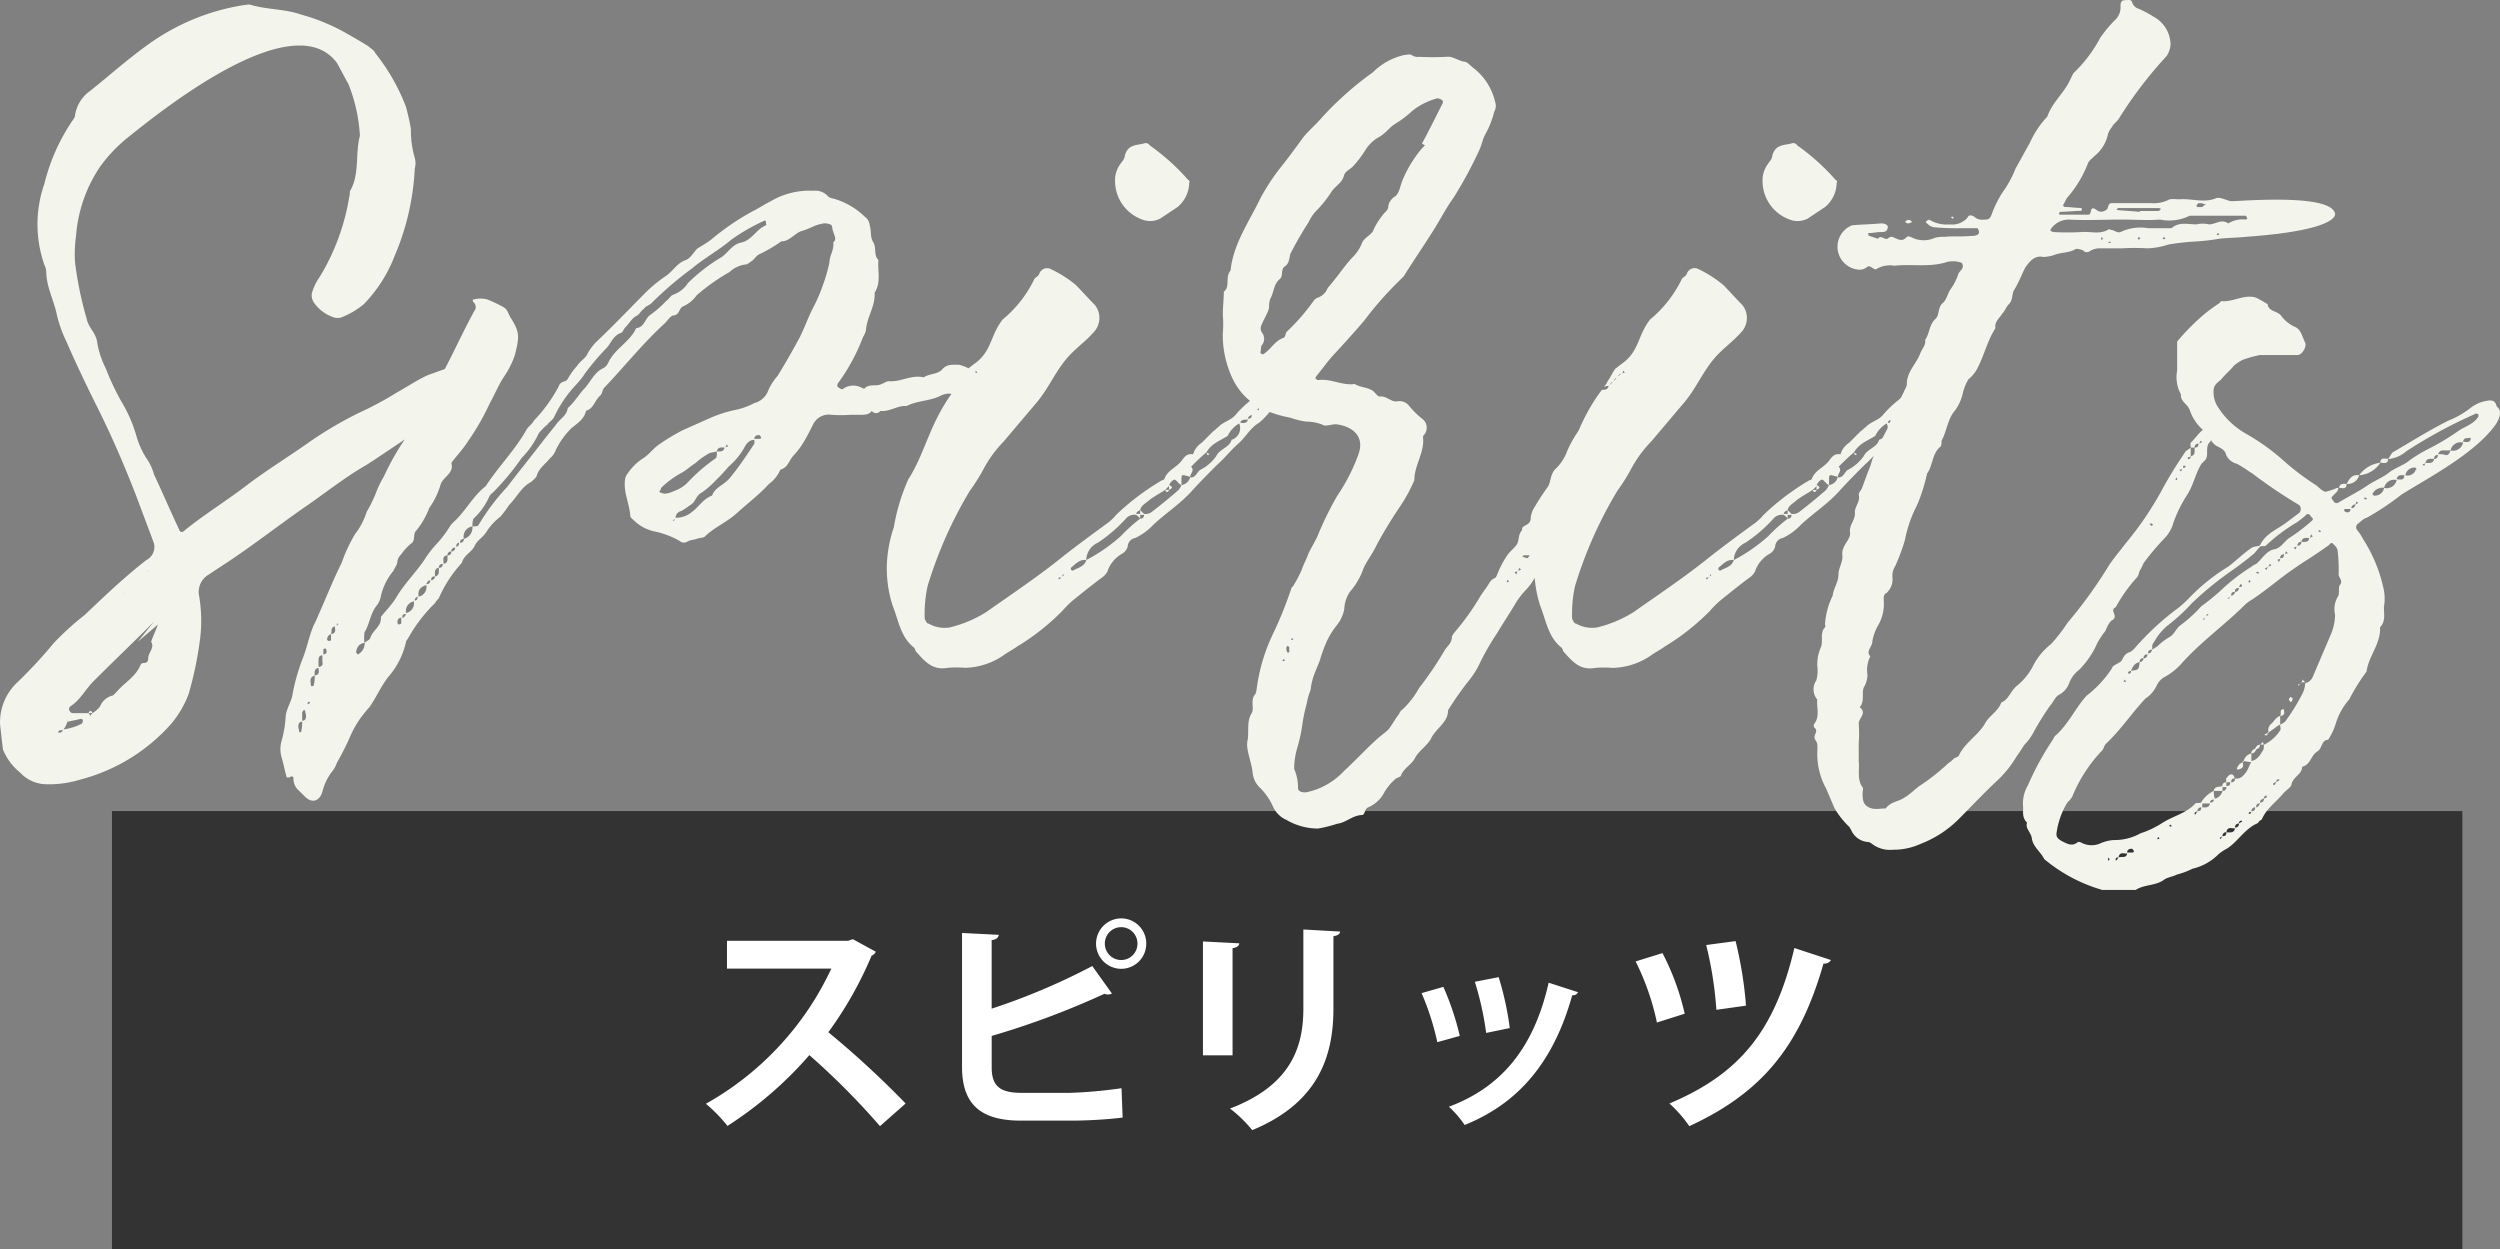
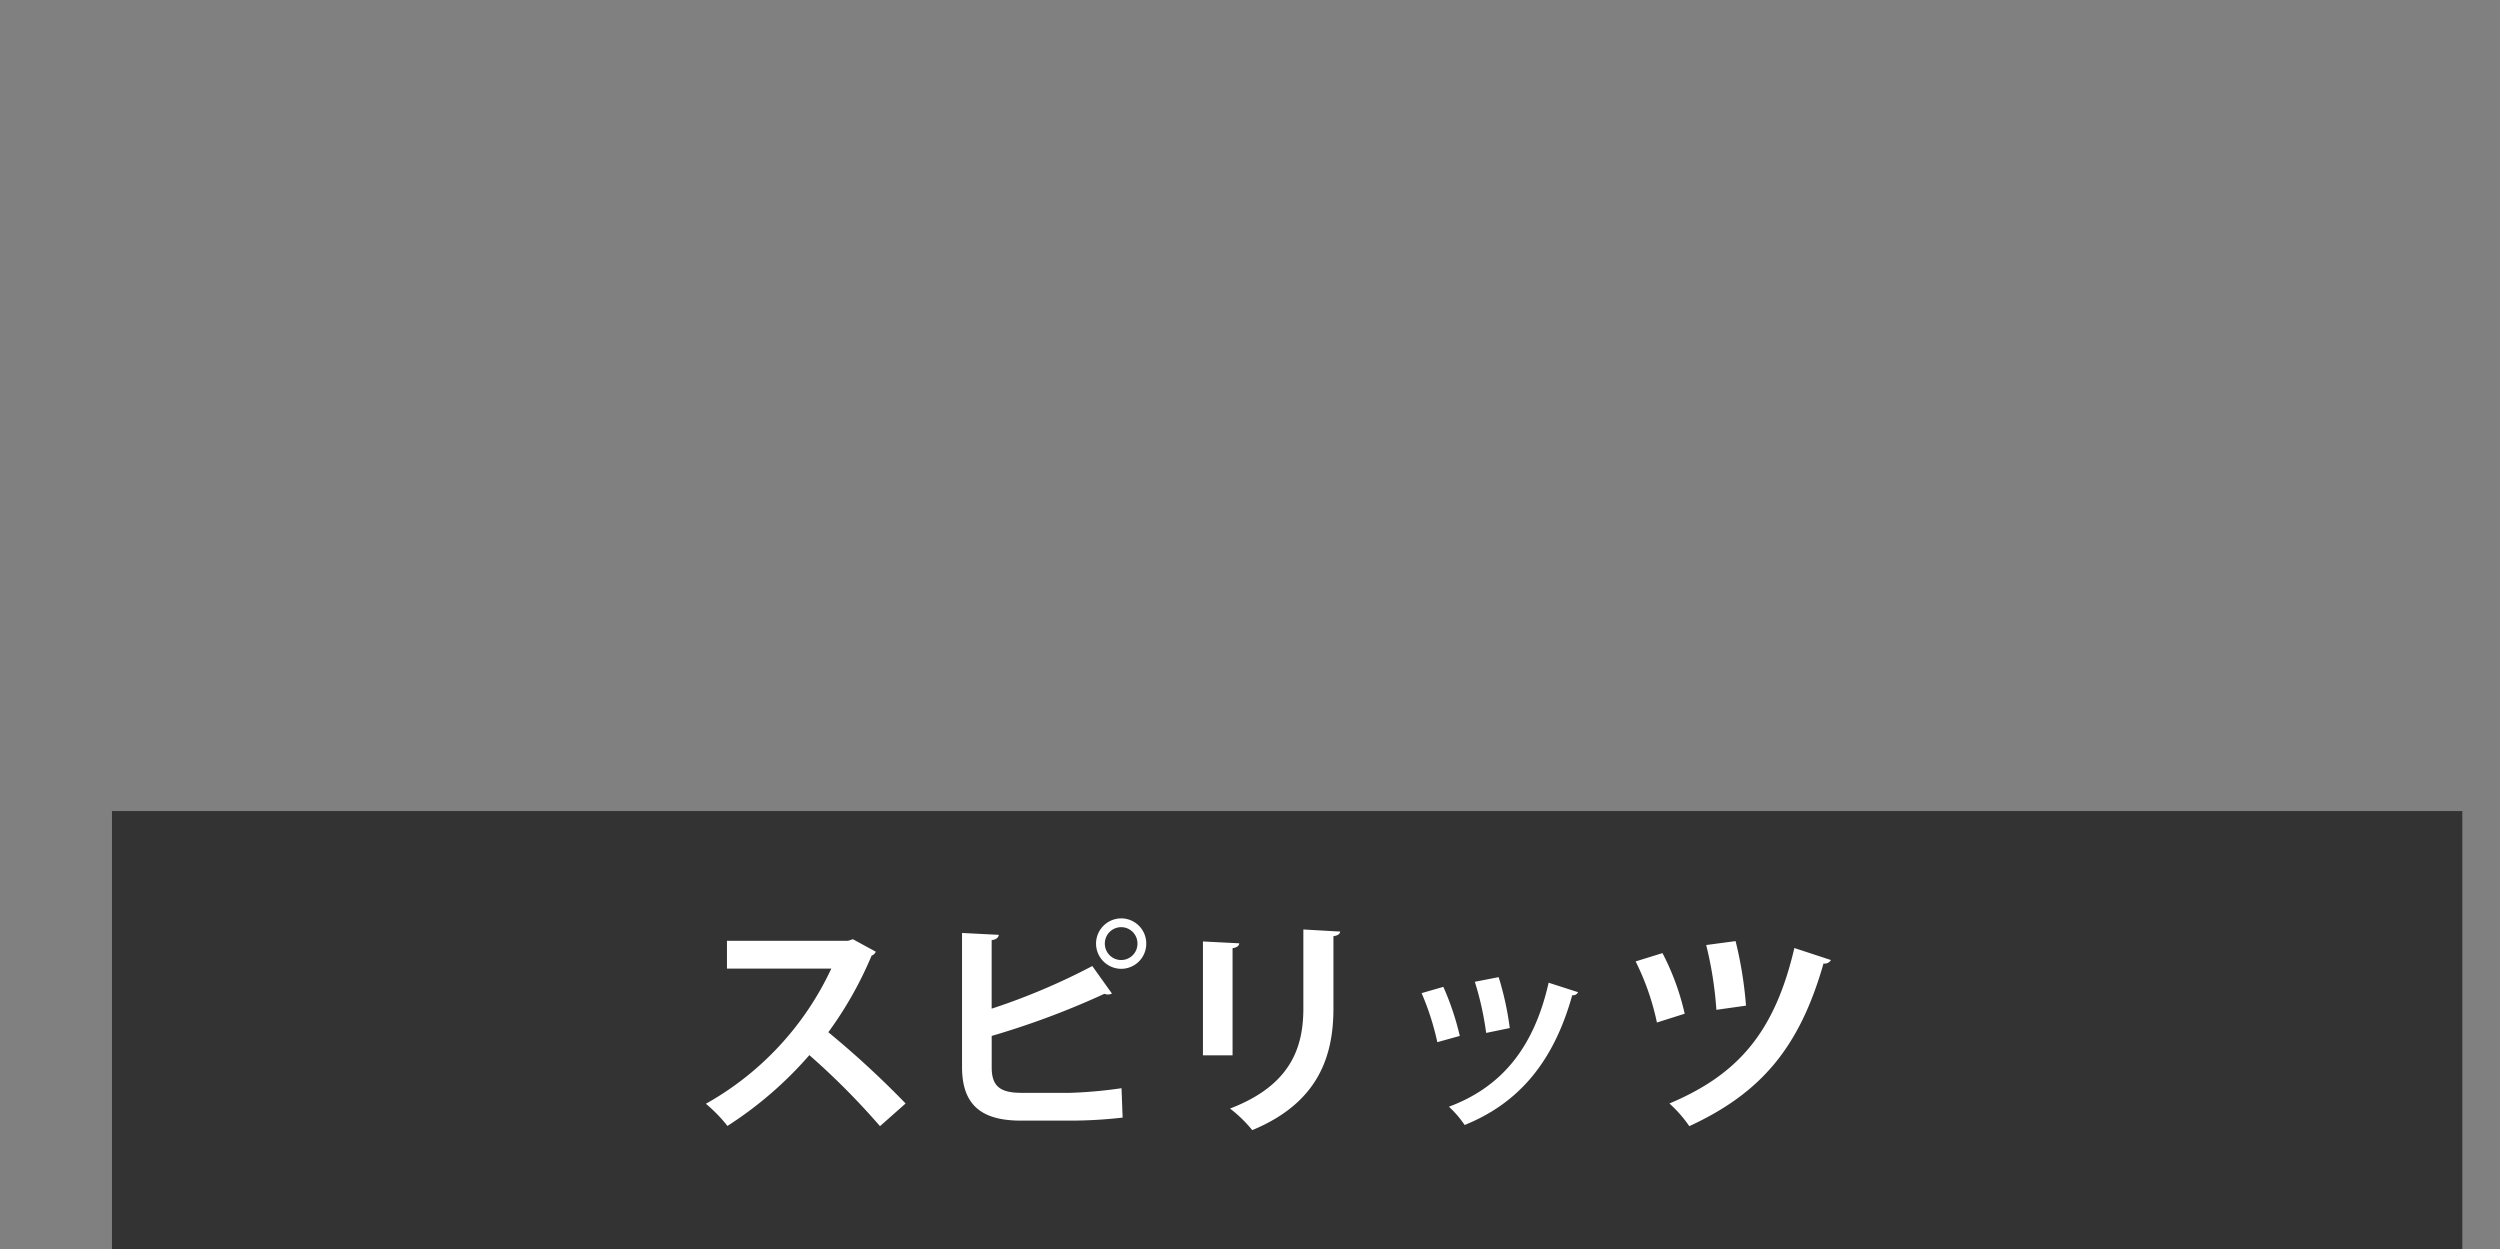
<svg xmlns="http://www.w3.org/2000/svg" width="205.286" height="102.6" viewBox="0 0 205.286 102.6">
  <rect x="0" y="0" width="205.286" height="102.6" fill="#808080" stroke="none" />
  <g id="グループ_425" data-name="グループ 425" transform="translate(-358.806 -1367.4)">
    <rect id="長方形_682" data-name="長方形 682" width="193" height="36" transform="translate(368 1434)" fill="#333" />
    <g id="Outline" transform="translate(359 1341)" style="isolation: isolate">
-       <path id="パス_178" data-name="パス 178" d="M35.708-19.987c.553-.711,1.264-1.5.4-2.054a.955.955,0,0,0-.79-.237c-.711.158-3.792,1.264-4.424,1.5-.869.4-1.659.948-2.528,1.422a26.5,26.5,0,0,1-2.923,1.58,30.958,30.958,0,0,0-4.424,2.607c-1.58,1.106-3.239,2.133-4.819,3.318C14.457-10.507,12.64-9.4,10.981-8.058c-.237.237-.395.158-.474-.079-.711-1.5-1.343-3-2.054-4.5a4.191,4.191,0,0,0-.632-1.343,6.915,6.915,0,0,1-.79-1.738,11.7,11.7,0,0,0-1.264-2.923A20.568,20.568,0,0,1,4.5-21.33a7.532,7.532,0,0,1-.711-2.133c-.079-.79-.711-1.185-.869-1.975a29.462,29.462,0,0,1-.948-4.582,10.372,10.372,0,0,1,.079-2.212A11.726,11.726,0,0,1,4.029-37.92a12.385,12.385,0,0,1,2.449-2.528c2.765-2.212,13.43-10.744,16.985-6,.316.553.632,1.185.948,1.738a13.356,13.356,0,0,1,.948,4.266c-.4,1.5,0,3.081-.79,4.5-.079.079,0,.316-.079.474a18.21,18.21,0,0,1-2.449,6.636,4.191,4.191,0,0,0-.632,1.343,1.062,1.062,0,0,0,.158.711,3.161,3.161,0,0,0,1.5,1.185,1.115,1.115,0,0,0,.711.079,6.612,6.612,0,0,0,1.9-1.106,11.644,11.644,0,0,0,2.528-3.95,20.731,20.731,0,0,0,1.659-7.189,1.616,1.616,0,0,0,0-.869A8.155,8.155,0,0,1,29.546-41c-.079-.553-.237-1.185-.4-1.817a16.454,16.454,0,0,0-2.528-4.424c-.079-.237-.4-.395-.553-.553-.632-.4-1.185-.711-1.738-1.027A16.026,16.026,0,0,0,20.54-50.4c-1.343-.474-2.765-.4-4.108-.79-.158-.079-.4,0-.553,0a18.262,18.262,0,0,0-7.9,3.239c-1.659,1.185-3.16,2.528-4.74,3.792a3,3,0,0,0-1.264,1.975c0,.237-.158.395-.316.632A16.148,16.148,0,0,0-.553-36.5a10.061,10.061,0,0,0,0,6.636,1.465,1.465,0,0,1,.158.553c0,1.264.632,2.37.869,3.555a10.519,10.519,0,0,0,.79,2.212c.79,1.817,1.659,3.634,2.528,5.372C4.977-15.8,6-13.43,6.952-10.981L8.374-7.189a1.207,1.207,0,0,1-.553,1.58C6-4.187,4.424-2.686,2.765-1.106A23.592,23.592,0,0,0,.237,1.185a38.365,38.365,0,0,1-3,3.239A4.48,4.48,0,0,0-4.187,7.9c.079.711.158,1.422.237,2.054a4.814,4.814,0,0,0,1.422,1.9A2.984,2.984,0,0,0-.395,12.8,8.838,8.838,0,0,0,2.449,12.4,14.964,14.964,0,0,0,9.875,7.821,8.308,8.308,0,0,0,11.3,5.372,29.462,29.462,0,0,0,12.245.79a12.169,12.169,0,0,0-.079-3.4,1.649,1.649,0,0,1,.79-1.817l.711-.474c2.607-1.659,4.977-3.555,7.505-5.293,1.58-1.106,3.081-2.291,4.74-3.239C27.65-14.536,32.785-18.091,35.708-19.987ZM7.979-4.74a.077.077,0,0,1-.079.079ZM6-2.844h.079c-.079,0-.079.079-.158.079A.077.077,0,0,0,6-2.844ZM1.264,7.505a.077.077,0,0,1,.079.079l-.158-.158ZM.79,8.532c0,.079-.158,0-.237,0,.079-.079.079-.158.158-.158A.29.29,0,0,0,.948,8.3C.948,8.453.869,8.532.79,8.532Zm1.738-.711a4.766,4.766,0,0,1-1.5.474,2.365,2.365,0,0,0,.316-.632c.395-.079.79-.158,1.106-.237a.276.276,0,0,1,.158.079A.475.475,0,0,1,2.528,7.821Zm.553-.869H3.4c-.079.079-.158.158-.158.237C3.16,7.11,3.16,7.031,3.081,6.952ZM8.769-.316c-.158.474-.4.948-.553,1.422.316.474-.237.869-.237,1.343,0,.316-.158.395-.395.395-.079,0-.237.079-.237.158-.395.948-1.264,1.422-1.9,2.133-.158.158-.316.4-.474.4a1.49,1.49,0,0,0-.948.869,2.13,2.13,0,0,1-.632.553c-.079-.237-.237-.237-.316,0H1.738A.356.356,0,0,1,1.5,6.715c-.079-.079,0-.237.079-.316.79-.474,1.264-1.422,1.9-2.054,1.659-1.659,3.318-3.239,4.977-4.9L7.11,1.106ZM76-20.935a4,4,0,0,0-1.422-.711c-.553,0-1.027-.079-1.422.4-.395.4-1.027.316-1.5.632-1.027-.237-1.9.4-2.844.316-.237,0-.395.158-.632.237-.474.237-1.027-.079-1.422.4a.276.276,0,0,0-.158-.079,1.44,1.44,0,0,0-1.58.079c-.079.079-.316-.079-.4-.158-.079,0-.079-.237,0-.316a15.937,15.937,0,0,0,2.054-3.792,1.673,1.673,0,0,0,.237-.553c.079-1.106.79-1.975.711-3.081.553-.869.237-1.738.316-2.686-.4-.4-.158-.948-.4-1.422-.316-.474-.158-.948-.316-1.422a.943.943,0,0,0-.4-.711,6.125,6.125,0,0,0-2.607-1.5.834.834,0,0,1-.4-.158,1.356,1.356,0,0,0-1.185-.474,6.267,6.267,0,0,0-3.555.869c-.474.237-.948.553-1.422.79a20.767,20.767,0,0,0-3.476,2.37c-.316.237-.711.474-1.106.711-.316.316-.553.79-.948.948-.711.237-1.027.869-1.58,1.264a12.311,12.311,0,0,0-1.58,1.264c-1.422,1.422-2.765,2.844-4.187,4.187a4.252,4.252,0,0,0-.711.948c-.158.4-.632.632-.869,1.027a5.608,5.608,0,0,0-.79,1.106c-.079.079-.158.158-.237.158-.237.079-.4.158-.474.395a12.458,12.458,0,0,1-2.054,2.844c-.158.316-.474.474-.632.79-.948,1.659-2.291,3-3.318,4.582-1.027.79-1.659,2.054-2.607,2.923a2.1,2.1,0,0,0-.395.474,8.624,8.624,0,0,1-1.027,1.343,8.624,8.624,0,0,0-1.027,1.343c-.711,1.027-1.58,1.9-2.212,2.923a4.8,4.8,0,0,1-.553.79c-.237.316-.553.632-.79.948.079.79-.711,1.106-.869,1.738-.079.158-.316.237-.474.395a3.186,3.186,0,0,1,0-.869c.395-.632.474-1.5.948-2.133a1.754,1.754,0,0,0,.4-.869A5.042,5.042,0,0,1,28.124-4.74c.079-.237.316-.474.316-.79a1,1,0,0,1,.316-.553,4.141,4.141,0,0,1,.79-.869c.4-.237.158-.79.4-1.027a6.612,6.612,0,0,0,1.106-1.9,6.5,6.5,0,0,0,.948-1.975c.237-.632,1.106-.869.869-1.738.4-.553.948-1.106,1.343-1.738a20.568,20.568,0,0,0,1.817-3.16c.4-.711.711-1.5,1.185-2.212a7.158,7.158,0,0,0,.869-1.738c.4-1.58.4-1.9-.4-3.16-.158-.316-.237-.632-.553-.79a10.284,10.284,0,0,0-1.343-.632,2.255,2.255,0,0,0-1.027,0c-.158,0-.158.079-.079.237a.507.507,0,0,1,.079.711c-.869,1.58-1.58,3.16-2.449,4.819-.158.4-.474.869-.632,1.343s-.711.79-.79,1.264c-.158.474-.79.711-.711,1.264,0,.553-.711.79-.711,1.264a20.866,20.866,0,0,0-2.133,3.634,8.757,8.757,0,0,0-.711,1.5,11.934,11.934,0,0,1-.711,1.422,5.721,5.721,0,0,1-.948,1.817,12.945,12.945,0,0,0-1.106,2.37c-.711,1.422-1.264,2.844-1.9,4.266a9.268,9.268,0,0,1-.4.869c-.4.948-.553,1.9-.948,2.844a16.782,16.782,0,0,0-.79,2.844c-.079.553-.474,1.106-.553,1.738a9.3,9.3,0,0,1-.316,1.975,2.432,2.432,0,0,0,0,1.5c.158.553.237,1.027.4,1.58h.237c.158-.158.316-.079.316.079a1.274,1.274,0,0,0,.474,1.027l.474.474c.553.553,1.185.4,1.422-.395a4.585,4.585,0,0,1,.79-1.659,2.071,2.071,0,0,0,.395-.711,22.1,22.1,0,0,0,1.185-2.37,8.416,8.416,0,0,1,1.5-2.212c.553-.79.948-1.738,1.58-2.528a6.459,6.459,0,0,0,1.422-2.844c0-.079.158-.237.237-.4a12.29,12.29,0,0,1,2.133-2.765,1.723,1.723,0,0,1,.316-.395,10.341,10.341,0,0,1,1.9-2.923c.158-.632.79-.869,1.027-1.343.237-.553.711-.711,1.027-1.264a5.2,5.2,0,0,1,1.106-1.185,7.411,7.411,0,0,0,.711-.948c.632-.632,1.027-1.5,1.817-1.9.158-.158.4-.316.474-.553.158-.553.711-.948,1.106-1.422a1.417,1.417,0,0,0,.4-.553,6.373,6.373,0,0,1,1.343-1.9c.474-.395,1.027-.711,1.185-1.422.632-.158.711-.869,1.185-1.264.158-.158.158-.474.316-.632,1.659-1.738,3.16-3.634,4.977-5.293.237-.237.474-.632.711-.632.553-.079.395-.632.869-.79a2.638,2.638,0,0,0,1.027-.869,16.4,16.4,0,0,1,2.686-1.9,2.38,2.38,0,0,1,1.343-.632c.158,0,.395-.237.553-.316.237-.237.4-.474.632-.553a12.574,12.574,0,0,0,1.738-1.027c.711,0,1.106-.711,1.738-.869.553-.158,1.027-.474,1.5-.553a1.087,1.087,0,0,1,.869.079c.079.079.079.4.158.553.079.316.316.632,0,.869.079.632-.316,1.106-.316,1.659a13.285,13.285,0,0,1-.553,1.9,12.6,12.6,0,0,1-.79,1.817c-.4.79-.711,1.659-1.106,2.449-.553,1.027-1.185,2.133-1.817,3.16a4.244,4.244,0,0,0-.79,1.264,1.64,1.64,0,0,1-1.106.948,5.777,5.777,0,0,1-1.5.553,10.339,10.339,0,0,0-2.212.711l-2.133.948a16.333,16.333,0,0,0-1.975,1.185c-.474.316-.79.79-1.264,1.106A4.443,4.443,0,0,0,47.4-12.8a1.727,1.727,0,0,0-.237.395c-.237,1.106.316,2.054.4,3.16,0,.158.158.237.316.395a3.423,3.423,0,0,0,1.58.869,6.954,6.954,0,0,1,2.133.79c.316.237.474.158.79,0,.158-.079.4-.079.632-.158.158-.079.474-.079.632-.158.79-.79,1.817-1.185,2.686-1.975s1.817-1.5,2.607-2.37a2.874,2.874,0,0,0,.948-1.185c.632-.158.711-.79,1.106-1.185a6.538,6.538,0,0,0,.869-1.185c.237-.4.474-.869.711-1.343a1.429,1.429,0,0,1,1.5-.79,10.548,10.548,0,0,0,1.58,0h.79c.4,0,.711,0,.948-.316a.444.444,0,0,0,.711,0c.79.079,1.422-.474,2.133-.4.948-.474,1.975-.4,2.844-.869a1.859,1.859,0,0,1,.632-.158c.869.158,1.5-.474,2.212-.711C76.156-20.066,76.235-20.7,76-20.935ZM20.461,8.532h-.079c0-.158-.079-.316-.079-.474,0-.237.079-.395.316-.395a2.964,2.964,0,0,1-.079.79A.077.077,0,0,1,20.461,8.532Zm.158-.948V6.873c.079-.079.079-.158.158-.158h.079c0,.158.079.316.079.474C20.935,7.426,20.856,7.584,20.619,7.584Zm.553-1.343c-.079-.079-.079-.079-.158-.079L21.172,6l.079.079C21.251,6.162,21.172,6.162,21.172,6.241Zm.237-1.5c0,.079-.079-.079-.079-.079,0-.316-.158-.632.316-.79a2.435,2.435,0,0,1-.079.79C21.567,4.74,21.488,4.74,21.409,4.74Zm.237-.869c0-.237-.079-.553.316-.632C21.962,3.476,22.12,3.792,21.646,3.871Zm.316-.711V2.607c0-.237.079-.395.316-.395v.553C22.357,3,22.2,3.16,21.962,3.16Zm.395-1.027v-.4c0-.079.158-.079.158-.079a.077.077,0,0,1,.079.079C22.673,1.975,22.594,2.133,22.357,2.133Zm.4-1.106L22.673.948a.433.433,0,0,1,.316-.474V.948C22.989,1.027,22.831,1.027,22.752,1.027Zm.237-.553c.079-.237-.079-.553.316-.632C23.305.079,23.463.395,22.989.474Zm.553-.79a.276.276,0,0,1-.158.079c.079-.079.158-.158.158-.237C23.542-.395,23.621-.316,23.542-.316ZM25.2,2.133a.077.077,0,0,1-.079-.079l-.079-.079c.079-.474.237-.711.711-.79A1.032,1.032,0,0,1,25.2,2.133ZM28.519-.316a.276.276,0,0,1-.079-.158c0-.237.079-.4.316-.4v.474A.8.8,0,0,1,28.519-.316Zm.316-.553c0-.237.079-.316.316-.316C29.072-1.027,28.993-.869,28.835-.869Zm.316-.4a.8.8,0,0,1,.632-.948A.8.8,0,0,1,29.151-1.264Zm.711-1.027c0-.158.079-.237.237-.316C30.1-2.37,30.02-2.291,29.862-2.291Zm.316-.316c-.079-.553.158-.79.632-.948A.8.8,0,0,1,30.178-2.607Zm.632-1.027c.079-.158.158-.316.316-.316C31.126-3.713,31.047-3.634,30.81-3.634Zm.4-.316c0-.237.079-.316.316-.316A.34.34,0,0,1,31.2-3.95Zm.316-.316c0-.316-.079-.632.316-.711C31.837-4.661,31.916-4.345,31.521-4.266Zm.316-.711a.289.289,0,0,1,.316-.316C32.153-5.056,32.074-4.977,31.837-4.977Zm.395-.316c0-.316-.158-.632.316-.711C32.548-5.688,32.627-5.372,32.232-5.293ZM32.548-6a.289.289,0,0,1,.316-.316C32.864-6.083,32.785-6,32.548-6Zm.316-.316a.289.289,0,0,1,.316-.316A.289.289,0,0,1,32.864-6.32Zm.4-.4c0-.158.079-.316.237-.316C33.5-6.794,33.417-6.715,33.259-6.715Zm.316-.316a.289.289,0,0,1,.316-.316A.289.289,0,0,1,33.575-7.031Zm.316-.316A.838.838,0,0,1,34.6-8.374.961.961,0,0,1,33.891-7.347ZM58.7-33.1c-.79.316-1.185,1.264-2.054,1.422-.711.158-1.027.79-1.58,1.185A14.358,14.358,0,0,0,52.3-28.361a2.366,2.366,0,0,1-1.185.948c-.237.079-.4.395-.632.553a8.456,8.456,0,0,1-1.264,1.106c-.474.316-.474,1.027-1.185,1.106-.474,1.106-1.738,1.659-2.291,2.844a.922.922,0,0,1-.474.474c-.632.316-.948,1.027-1.422,1.58-.474.474-.869,1.185-1.422,1.659-.079.632-.632.869-.948,1.343l-.948,1.185c-1.027,1.343-2.054,2.607-3.081,3.95a18.34,18.34,0,0,0-2.37,3.16c-.079.079-.316.079-.474.079a1.54,1.54,0,0,1,.079-.632,5.462,5.462,0,0,0,1.264-1.738.789.789,0,0,1,.316-.395,20.571,20.571,0,0,0,2.37-2.844,7.358,7.358,0,0,0,1.422-2.054,6.033,6.033,0,0,1,.711-.711c.158-.237.474-.4.553-.632A10.1,10.1,0,0,1,42.423-19.2c.474-.632,1.027-1.106,1.422-1.738a20.014,20.014,0,0,1,1.738-2.054c.395-.4.553-1.027,1.185-1.264.158,0,.237-.316.4-.474.316-.316.553-.79.948-.948.237-.158.316-.4.553-.553.158-.237.474-.316.632-.474a28.615,28.615,0,0,1,3.318-2.844c1.027-.869,2.212-1.5,3.239-2.37a15.719,15.719,0,0,1,2.765-1.58l.079.079v.158C58.7-33.18,58.776-33.1,58.7-33.1Zm-3.081,18.17a.29.29,0,0,0-.237.079c0-.079.079-.158.079-.237C55.537-15.089,55.537-15.01,55.616-14.931Zm-5.688,3.713a.6.6,0,0,0,.158-.316,7.512,7.512,0,0,1,1.58-1.185c.474-.237.869-.632,1.264-.869a5.608,5.608,0,0,1,1.106-.79c.158-.079.4-.079.632-.158.079-.395.4-.316.632-.316-.079.395-.4.316-.632.316,0,.237,0,.474-.079.553a14.752,14.752,0,0,0-2.37,2.054,2.787,2.787,0,0,1-1.027.632,2.318,2.318,0,0,1-.79.237A1.123,1.123,0,0,1,49.928-11.218Zm1.106,2.37c.079,0,.079-.079.158-.158,0,.079,0,.158-.079.158C51.113-8.769,51.034-8.848,51.034-8.848Zm6.715-6.32c-.632.948-1.264,1.9-1.975,2.765-.474.632-1.264.79-1.5,1.5-.711.237-1.106.948-1.659,1.343a1.993,1.993,0,0,1-1.343.474.592.592,0,0,1,.474-.553,5.545,5.545,0,0,0,.711-.474c.474-.237.474-.79.948-1.027a7.376,7.376,0,0,0,1.185-1.027,14.123,14.123,0,0,0,1.027-1.106,5.807,5.807,0,0,0,1.264-1.5c.158-.316.4-.711.869-.711Zm.474-.395h-.474c0-.237.158-.316.4-.316.079.079.158.158.158.237Zm41.949-2.765c-.237-.237.079-.316-.158-.553-.553-.474-.948-.474-1.422.079a8.982,8.982,0,0,0-1.264,1.185c-.4.553-1.106.632-1.5,1.106-.158.079-.237.237-.395.316l-.948.948a1.7,1.7,0,0,0-.711.948c-.553-.079-.711.237-1.027.632-.4.474-1.106.711-1.343,1.422-.079.079-.237.079-.316.158a20.084,20.084,0,0,0-3.634,2.765,4.141,4.141,0,0,1-.869.79c-1.185.869-2.37,1.738-3.476,2.607-2.054,1.659-4.187,3.081-6.32,4.582a10.1,10.1,0,0,1-3,1.264,2.658,2.658,0,0,1-1.738-.316c-.158,0-.237-.237-.316-.395a10.612,10.612,0,0,1,.237-2.686A34.723,34.723,0,0,1,75.445-11.3a15.327,15.327,0,0,0,1.185-1.9,9.931,9.931,0,0,1,1.58-2.133l2.607-3.081c1.106-1.264,1.58-2.607,2.686-3.871.632-.711,1.422-1.264,2.054-1.975a1.708,1.708,0,0,0,.158-2.291c-.553-.553-1.027-1.106-1.58-1.659A9.758,9.758,0,0,0,82-29.546a.684.684,0,0,0-.869.474c-.079.158-.395.316-.395.4a9.9,9.9,0,0,1-2.607,3.318c-1.027,1.343-.869,2.528-2.212,3.555-.237.158-.395.316-.632.474-.237.316-.4.711-.632,1.027a1.653,1.653,0,0,1-.316.474.859.859,0,0,1,.4-.079c-.079.316-.316.316-.553.316-2.054,2.686-2.37,5.135-3.792,7.347A16.35,16.35,0,0,0,69.2-8.3a10.737,10.737,0,0,0-.553,2.765,9.816,9.816,0,0,0,.474,3.713c.474,1.185.632,2.528,1.738,3.4.079.079.079.158.158.316.711.79,1.343,1.58,2.607,1.343a8.547,8.547,0,0,1,1.422,0,5.784,5.784,0,0,0,3.16-1.027c.316-.237.79-.474,1.106-.711a18.923,18.923,0,0,0,3.713-2.923,9.013,9.013,0,0,1,.869-.869c.79-.632,1.659-1.343,2.528-1.975a1.723,1.723,0,0,0,.316-.395,2.633,2.633,0,0,1,1.264-1.5,1.008,1.008,0,0,0,.4-.553.76.76,0,0,1,.632-.711,4.916,4.916,0,0,0,1.5-1.106c1.027-.948,2.133-1.659,3.081-2.686.711-.79,1.422-1.5,2.133-2.212.632-.553,1.106-1.185,1.738-1.738s.948-1.264,1.738-1.738a6.822,6.822,0,0,0,1.027-1.106A.475.475,0,0,0,100.172-18.328ZM75.919-21.172c.237.237.079.158-.079.237A.29.29,0,0,0,75.919-21.172Zm-.158.237-.237.237Q75.524-20.817,75.761-20.935Zm-.4.4-.237.237Q75.248-20.54,75.366-20.54Zm-.316.316-.237.237Q74.931-20.224,75.05-20.224Zm7.742,16.2c-.158-.158,0-.158.158-.158Zm.237-.237c0-.079.079-.158.079-.237C83.187-4.266,83.108-4.345,83.029-4.266ZM91.8-11.692v.316h-.316Zm-2.37,1.975V-9.4h-.316C89.112-9.559,89.27-9.638,89.428-9.717ZM83.9-4.74a.276.276,0,0,1-.158-.079v-.158c.395-.316.711-.711,1.264-.632C84.846-5.056,84.293-4.977,83.9-4.74Zm3.95-2.844A14.086,14.086,0,0,1,85-5.609a1.6,1.6,0,0,1,.948-1.422,11.986,11.986,0,0,0,2.37-2.054.955.955,0,0,1,.79-.237c.079.079.237.158.316.316A13.52,13.52,0,0,0,87.848-7.584Zm1.58-1.422v-.316h.316A.289.289,0,0,1,89.428-9.006Zm3.16-2.37c-.711.632-1.5,1.264-2.212,1.817a.851.851,0,0,1-.632.158l-.316-.316c.079-.4.474-.553.711-.79.395-.316.869-.553,1.343-.869.079.237.237.237.316,0,.316-.158.316-.237,0-.4.079-.079.079-.158.158-.237.316-.316.316-.237.632.079.079.079.158.158.237.158A1.727,1.727,0,0,1,92.588-11.376Zm4.345-4.108c-.158.632-.948.711-1.264,1.343A3.541,3.541,0,0,1,94.4-13.035c-.316.158-.395.711-.869.632a.849.849,0,0,1-.711.632v-.4c0-.474,0-.474.553-.316.079,0,.079,0,.158.079,0-.316.4-.553.079-.869.4-.4.79-.79,1.264-1.185.4-.711,1.106-.948,1.738-1.343a2.4,2.4,0,0,1,.948-1.027A1,1,0,0,1,96.933-15.484Zm.711-1.422c.079-.237.316-.237.632-.237C98.2-16.827,97.881-16.827,97.644-16.906Zm.632-.316c0-.158.158-.237.316-.316C98.592-17.3,98.513-17.222,98.276-17.222Zm.711-.711c.079,0,.079-.079.158-.158C99.224-17.854,99.145-17.933,98.987-17.933ZM89.823-33.5a1.783,1.783,0,0,0,1.264-.158l1.422-.948a2.637,2.637,0,0,0,.948-1.975.151.151,0,0,0-.079-.237,18.062,18.062,0,0,0-3.16-2.844.38.38,0,0,0-.474-.158c-.632.158-1.343.079-1.58,1.027,0,.237-.237.474-.4.711a2.291,2.291,0,0,0-.395,1.422A3.367,3.367,0,0,0,89.823-33.5Zm5.293,19.2c-.079-.079-.158-.079-.237-.158C94.958-14.3,94.879-14.141,95.116-14.3Zm-.237-.158ZM127.9-18.328c0-.158-.237-.4-.395-.553a.382.382,0,0,0-.553,0c-.632,1.659-1.9,2.844-2.528,4.5a3.807,3.807,0,0,1-.948,1.343c-.4.474-.316,1.106-.632,1.5a17.879,17.879,0,0,0-1.027,1.58,1.944,1.944,0,0,0-.316.869c0,.632-.553.553-.711.869v.158c-.316.316-.237.79-.395,1.106-.237.4-.632.632-.869,1.027a7.227,7.227,0,0,0-.711,1.343c-.079.158-.158.474-.316.474-.316.158-.395.4-.553.632s-.4.553-.553.79a20.559,20.559,0,0,1-2.133,3,1.052,1.052,0,0,0-.237.395c0,.474-.316.711-.553,1.027a27.694,27.694,0,0,1-2.133,3.16A7.3,7.3,0,0,1,111,6.636a.789.789,0,0,0-.316.4c-.316.395-.553.869-.869,1.264-.316.316-.711.553-1.106.948-.869.79-1.659,1.659-2.528,2.449a5.819,5.819,0,0,1-3,1.738c-.316.079-.79,0-.79-.316a3.766,3.766,0,0,0-.316-1.58,6.014,6.014,0,0,1,.237-1.659,13.759,13.759,0,0,0,.4-1.738,14.557,14.557,0,0,1,.395-1.975,5.819,5.819,0,0,1,.316-1.106,5.535,5.535,0,0,1,.237-1.106c.158-.474.395-.948.553-1.422a11.518,11.518,0,0,1,.553-1.5,6.822,6.822,0,0,1,.79-1.264,3.006,3.006,0,0,0,.632-1.343A2.773,2.773,0,0,1,106.65-3a5.7,5.7,0,0,0,1.106-1.9c.316-.711.79-1.264,1.106-1.975.553-1.027,1.185-2.054,1.817-3a12.962,12.962,0,0,0,1.264-2.291c0-1.264.869-2.291.711-3.555a.276.276,0,0,1,.079-.158.909.909,0,0,0-.158-1.343,7.32,7.32,0,0,1-1.106-1.106,1.016,1.016,0,0,0-.948-.316c-.474.079-.869-.474-1.422-.395-.158,0-.316-.237-.474-.4-.474-.395-1.106-.316-1.58-.632-1.027.158-1.975-.474-3-.316-.079,0-.158-.079-.237-.158,0-.079.079-.079.079-.158.4-.474.79-1.027,1.264-1.58.869-.948,1.817-1.975,2.686-3a28.366,28.366,0,0,1,2.923-3.318l.316-.316c.79-1.264,1.659-2.528,2.449-3.792.553-.869,1.027-1.817,1.659-2.686a35.148,35.148,0,0,0,2.054-3.792c.237-.474.316-1.027.553-1.422a7.246,7.246,0,0,0,.711-1.817.935.935,0,0,0,.079-.79,4.91,4.91,0,0,0-1.738-2.765c-.316-.237-.553-.553-.79-.553-.553-.079-.948-.474-1.5-.4a20.646,20.646,0,0,1-2.212,0,.851.851,0,0,1-.632-.158c-.237-.079-.316,0-.553,0a5.286,5.286,0,0,0-2.607,1.422,26.591,26.591,0,0,0-4.187,3.713c-.474.553-1.027,1.027-1.5,1.58-.632.869-1.264,1.738-1.9,2.528A17.4,17.4,0,0,0,99.3-35.313c-.948,1.975-2.212,3.713-2.449,5.925-.474.553,0,1.343-.553,1.738,0,.632-.079,1.264-.079,1.9a9.521,9.521,0,0,1,0,1.5,8,8,0,0,0,.316,2.449c.632,2.212,1.9,3.871,5.214,4.5a7.4,7.4,0,0,0,1.264.316,4.013,4.013,0,0,1,1.343.237c.316.237.869-.079,1.264,0,1.106.158,2.291.869,1.738,2.449a15.352,15.352,0,0,1-1.738,3.4,27,27,0,0,0-1.659,3.4c-.237.474-.474.869-.711,1.343-.158.474-.4.869-.553,1.343a11.035,11.035,0,0,1-.711,1.343c-.079.079-.158.158-.158.237a33.114,33.114,0,0,1-1.58,3.871,14.868,14.868,0,0,0-1.264,4.424c0,.079-.079.237-.079.316-.474.474-.079,1.185-.316,1.58-.395.632-.237,1.264-.316,2.133-.237.79.316,1.817.4,2.844a1.958,1.958,0,0,0,.632,1.185,5.06,5.06,0,0,1,1.027,1.5,2.157,2.157,0,0,0,1.106,1.106,5.18,5.18,0,0,0,2.607.711,11.55,11.55,0,0,0,1.58-.4c.711-.079,1.264-.711,2.054-.711.237-.079.158-.474.474-.632a2.622,2.622,0,0,0,1.343-1.264,4.37,4.37,0,0,1,.948-1.106c.158-.079.4-.158.4-.237.237-.632.948-.948,1.185-1.5.316-.553.948-.948,1.264-1.5.395-.869,1.422-1.343,1.422-2.37a25.376,25.376,0,0,1,1.659-2.37,7.246,7.246,0,0,0,1.027-1.659A21.764,21.764,0,0,1,118.737.395c.474-.79.948-1.5,1.422-2.291a6.539,6.539,0,0,1,.869-1.185,5.19,5.19,0,0,0,.948-1.343,7.544,7.544,0,0,1,.948-1.264c.079-.158.158-.4.237-.553.237-.553.632-1.027.632-1.5,0-.711.79-.79.869-1.343a6.473,6.473,0,0,0,1.422-2.607c.316-.79.632-1.5,1.027-2.291a8.6,8.6,0,0,0,.79-1.975A11.872,11.872,0,0,0,127.9-18.328ZM103.648-26.86a16.912,16.912,0,0,1-2.212,2.528c-.079.158-.079.4-.237.474-.711.237-1.027.948-1.659,1.343h-.158c0-.079-.079-.079-.079-.158.079-.237,0-.474.158-.632a.83.83,0,0,0,0-.948.6.6,0,0,1-.079-.632c.158-.395.395-.79.553-1.185.158-.316,0-.711.237-1.106.237-.474.237-1.106.711-1.5.316-.237.079-.79.395-1.027.4-.237.4-.711.474-1.027a27.977,27.977,0,0,1,1.5-2.607,3.561,3.561,0,0,1,.79-1.106,9.778,9.778,0,0,0,1.106-1.422c.316-.474.869-.711,1.027-1.343.079-.316.474-.474.711-.711a8.624,8.624,0,0,0,1.027-1.343,3.189,3.189,0,0,1,1.027-1.027c.632-.316.948-.869,1.5-1.185a8.624,8.624,0,0,0,1.343-1.027,5.582,5.582,0,0,1,2.054-1.027.834.834,0,0,1,.395.158.24.24,0,0,1,0,.316c-.553,1.106-1.106,2.212-1.659,3.239.079.079.158.079.237.158l-.237.237a9.9,9.9,0,0,0-1.659,2.765c-.158.474-.237.948-.553,1.185a1.142,1.142,0,0,0-.553.79.6.6,0,0,1-.158.4,5.54,5.54,0,0,0-1.106,1.659c-.237.4-.79.553-.948,1.106a3.561,3.561,0,0,1-.79,1.106c-.711.79-1.264,1.659-1.975,2.449a1.3,1.3,0,0,1-.79.79A.789.789,0,0,0,103.648-26.86ZM101.2,2.686h-.079a.276.276,0,0,1,.079-.158c.079,0,.079.079.158.079C101.278,2.607,101.278,2.686,101.2,2.686Zm.474-.711h-.158a.712.712,0,0,1-.079-.4c0-.079.079-.079.079-.158.079.079.158.079.158.158ZM101.91.948h-.079A.245.245,0,0,1,101.91.79l.079.079A.077.077,0,0,1,101.91.948Zm17.7-4.74h-.079c0-.079.079-.158.079-.237,0,.079.079.079.079.158A.077.077,0,0,1,119.606-3.792Zm.553-.79a.29.29,0,0,1,.237-.079c0,.079-.079.158-.079.237C120.238-4.5,120.238-4.582,120.159-4.582Zm.316-.158c0-.079.079-.158.079-.237l.158.158C120.633-4.819,120.554-4.74,120.475-4.74Zm.79-1.027a1.123,1.123,0,0,1-.474-.158c.079,0,.079-.079.158-.079h.474A1.136,1.136,0,0,0,121.265-5.767Zm32.074-12.561c-.237-.237.079-.316-.158-.553-.553-.474-.948-.474-1.422.079a8.982,8.982,0,0,0-1.264,1.185c-.395.553-1.106.632-1.5,1.106-.158.079-.237.237-.4.316l-.948.948a1.7,1.7,0,0,0-.711.948c-.553-.079-.711.237-1.027.632-.395.474-1.106.711-1.343,1.422-.079.079-.237.079-.316.158a20.084,20.084,0,0,0-3.634,2.765,4.14,4.14,0,0,1-.869.79c-1.185.869-2.37,1.738-3.476,2.607-2.054,1.659-4.187,3.081-6.32,4.582a10.1,10.1,0,0,1-3,1.264,2.658,2.658,0,0,1-1.738-.316c-.158,0-.237-.237-.316-.395a10.612,10.612,0,0,1,.237-2.686,34.723,34.723,0,0,1,3.476-7.821,15.325,15.325,0,0,0,1.185-1.9,9.931,9.931,0,0,1,1.58-2.133l2.607-3.081c1.106-1.264,1.58-2.607,2.686-3.871.632-.711,1.422-1.264,2.054-1.975a1.708,1.708,0,0,0,.158-2.291c-.553-.553-1.027-1.106-1.58-1.659a9.759,9.759,0,0,0-2.133-1.343.684.684,0,0,0-.869.474c-.079.158-.4.316-.4.4a9.9,9.9,0,0,1-2.607,3.318c-1.027,1.343-.869,2.528-2.212,3.555-.237.158-.4.316-.632.474-.237.316-.395.711-.632,1.027a1.653,1.653,0,0,1-.316.474.859.859,0,0,1,.4-.079c-.079.316-.316.316-.553.316-2.054,2.686-2.37,5.135-3.792,7.347a16.35,16.35,0,0,0-1.185,3.95,10.737,10.737,0,0,0-.553,2.765,9.816,9.816,0,0,0,.474,3.713c.474,1.185.632,2.528,1.738,3.4.079.079.079.158.158.316.711.79,1.343,1.58,2.607,1.343a8.547,8.547,0,0,1,1.422,0,5.784,5.784,0,0,0,3.16-1.027c.316-.237.79-.474,1.106-.711A18.923,18.923,0,0,0,136.2-1.422a9.011,9.011,0,0,1,.869-.869c.79-.632,1.659-1.343,2.528-1.975a1.723,1.723,0,0,0,.316-.395,2.633,2.633,0,0,1,1.264-1.5,1.008,1.008,0,0,0,.395-.553.76.76,0,0,1,.632-.711,4.916,4.916,0,0,0,1.5-1.106c1.027-.948,2.133-1.659,3.081-2.686.711-.79,1.422-1.5,2.133-2.212.632-.553,1.106-1.185,1.738-1.738s.948-1.264,1.738-1.738a6.822,6.822,0,0,0,1.027-1.106A.475.475,0,0,0,153.339-18.328Zm-24.253-2.844c.237.237.079.158-.079.237A.29.29,0,0,0,129.086-21.172Zm-.158.237-.237.237Q128.691-20.817,128.928-20.935Zm-.395.4-.237.237Q128.414-20.54,128.533-20.54Zm-.316.316-.237.237Q128.1-20.224,128.217-20.224Zm7.742,16.2c-.158-.158,0-.158.158-.158Zm.237-.237c0-.079.079-.158.079-.237C136.354-4.266,136.275-4.345,136.2-4.266Zm8.769-7.426v.316h-.316ZM142.6-9.717V-9.4h-.316C142.279-9.559,142.437-9.638,142.6-9.717Zm-5.53,4.977a.276.276,0,0,1-.158-.079v-.158c.4-.316.711-.711,1.264-.632C138.013-5.056,137.46-4.977,137.065-4.74Zm3.95-2.844a14.086,14.086,0,0,1-2.844,1.975,1.6,1.6,0,0,1,.948-1.422,11.986,11.986,0,0,0,2.37-2.054.955.955,0,0,1,.79-.237c.079.079.237.158.316.316A13.52,13.52,0,0,0,141.015-7.584Zm1.58-1.422v-.316h.316A.289.289,0,0,1,142.6-9.006Zm3.16-2.37c-.711.632-1.5,1.264-2.212,1.817a.851.851,0,0,1-.632.158l-.316-.316c.079-.4.474-.553.711-.79.4-.316.869-.553,1.343-.869.079.237.237.237.316,0,.316-.158.316-.237,0-.4.079-.079.079-.158.158-.237.316-.316.316-.237.632.079.079.079.158.158.237.158A1.727,1.727,0,0,1,145.755-11.376Zm4.345-4.108c-.158.632-.948.711-1.264,1.343a3.541,3.541,0,0,1-1.264,1.106c-.316.158-.395.711-.869.632a.849.849,0,0,1-.711.632v-.4c0-.474,0-.474.553-.316.079,0,.079,0,.158.079,0-.316.395-.553.079-.869.4-.4.79-.79,1.264-1.185.4-.711,1.106-.948,1.738-1.343a2.4,2.4,0,0,1,.948-1.027A1,1,0,0,1,150.1-15.484Zm.711-1.422c.079-.237.316-.237.632-.237C151.364-16.827,151.048-16.827,150.811-16.906Zm.632-.316c0-.158.158-.237.316-.316C151.759-17.3,151.68-17.222,151.443-17.222Zm.711-.711c.079,0,.079-.079.158-.158C152.391-17.854,152.312-17.933,152.154-17.933ZM142.99-33.5a1.783,1.783,0,0,0,1.264-.158l1.422-.948a2.637,2.637,0,0,0,.948-1.975.151.151,0,0,0-.079-.237,18.062,18.062,0,0,0-3.16-2.844.38.38,0,0,0-.474-.158c-.632.158-1.343.079-1.58,1.027,0,.237-.237.474-.395.711a2.291,2.291,0,0,0-.4,1.422A3.367,3.367,0,0,0,142.99-33.5Zm5.293,19.2c-.079-.079-.158-.079-.237-.158C148.125-14.3,148.046-14.141,148.283-14.3Zm-.237-.158Zm31.047-20.619c-.395,0-.948-.4-1.343-.237-.948.4-1.975,0-3,.079-.316,0-.711-.079-.948.079a2.7,2.7,0,0,1-1.343.237h-3.239c-.395,0-.237.474-.474.553a.6.6,0,0,1-.79,0c-.237-.158-.4-.237-.474.158,0,.079-.079.237-.158.237h-2.37l-.079-.079a.17.17,0,0,1,.158-.158c.553,0,1.106-.079,1.659-.079a.276.276,0,0,0,.079-.158l-.079-.079c-.474,0-.869-.079-1.343-.079-.158-.079-.158-.158-.079-.237l.237-.474a9.49,9.49,0,0,0,1.738-2.844c.079-.237.316-.4.553-.632a3.1,3.1,0,0,0,1.106-1.817,1.98,1.98,0,0,1,.316-.553c.158-.316.474-.474.632-.79a34.294,34.294,0,0,1,3.871-5.056,1.935,1.935,0,0,0,.316-.948,2.637,2.637,0,0,0-1.422-2.291,8.633,8.633,0,0,0-1.185-.632.78.78,0,0,1-.553-.553c-.079-.237-.316-.158-.553-.158-.316,0-.395.158-.395.474a1.443,1.443,0,0,1-.474,1.185,10.286,10.286,0,0,0-1.185,1.422,11.413,11.413,0,0,1-2.212,2.923l-.237.474c-.474,1.106-1.5,1.9-1.9,3.081A7.744,7.744,0,0,0,162.5-39.9l-1.185,2.133a8.811,8.811,0,0,1-1.027,1.9,8.512,8.512,0,0,0-.948,1.9c-.158.4-.316.4-.632.4a.955.955,0,0,1-.79-.237c-.237-.158-.474-.158-.553.079a1.648,1.648,0,0,1-1.422.553,2.818,2.818,0,0,1-1.738-.4.276.276,0,0,1-.158.079c-.079.079-.158.158,0,.237a1,1,0,0,0,.553.316,20.7,20.7,0,0,0,2.212.079h1.343c.079,0,.158.237.158.316s-.079.237-.158.237a1,1,0,0,1-.474.079c-.711.079-1.5,0-2.212.079a2.435,2.435,0,0,0-.79.079,2.17,2.17,0,0,1-1.975-.079c-.079,0-.237-.079-.316,0-.395.474-.79.158-1.185,0a.475.475,0,0,0-.316.079c-.237.316-.632-.316-.869.079l-.711-.237c-.079,0-.079-.079-.079-.158-.079,0,0-.079.079-.079.316,0,.632-.079.948-.079.237,0,.474,0,.553-.316.079-.237-.158-.395-.553-.395-.79.079-1.58.079-2.37.158a1.89,1.89,0,0,0,.474,3.634.955.955,0,0,0,.79-.237c.316-.158.553.395.79.158a2.194,2.194,0,0,1,1.422-.237c1.422-.158,2.923.158,4.345-.316a2.07,2.07,0,0,1,1.185.079c.316.474-.237.632-.316,1.027a4.332,4.332,0,0,1-.632,1.185c-.237.4-.316.869-.632,1.106-.4.395-.237.948-.553,1.264-.553.474-.474,1.185-.869,1.738.079.4-.237.711-.4,1.106-.316.869-1.106,1.5-1.106,2.528,0,.237-.158.4-.237.632-.395.79-.79,1.58-1.106,2.37-.237.869-.869,1.58-1.027,2.449-.474.395-.474.948-.711,1.5s-.4,1.106-.632,1.659c-.079.158-.237.316-.237.474.158.553-.316.948-.316,1.422.079.632-.474,1.027-.4,1.659.079.474-.4.869-.553,1.343a1,1,0,0,0-.079.474c.079.632-.316,1.106-.316,1.659,0,.632-.4,1.106-.474,1.738a6.219,6.219,0,0,0-.632,2.37c.079.158,0,.237-.079.316-.316.474-.079,1.027-.237,1.5a3.537,3.537,0,0,0-.316,1.58,2.911,2.911,0,0,1-.079,1.185,1.308,1.308,0,0,0,.079,1.58c-.079.632.237,1.343-.237,1.975a.275.275,0,0,0,.079.4c.237.316-.237.553,0,.948.237.237.158.711.158,1.106a5.843,5.843,0,0,0,.711,2.844l.711,1.659a7.079,7.079,0,0,0,1.185,1.5c.079.079.079.158.158.237a1.637,1.637,0,0,0,1.422,1.027c.158,0,.4.237.553.316a2.47,2.47,0,0,0,1.5.316A5.3,5.3,0,0,0,153.5,17.7a8.968,8.968,0,0,0,3.081-1.975c1.106-1.106,2.133-2.212,3.239-3.239a9.134,9.134,0,0,0,1.58-1.975c.237-.316.474-.711.632-.948a4.252,4.252,0,0,0,.711-.948,22.3,22.3,0,0,1,1.422-2.291c.237-.237.4-.711.711-.869a1.818,1.818,0,0,0,.869-1.027,2.41,2.41,0,0,1,.79-1.027,7.3,7.3,0,0,0,1.5-2.212,6.59,6.59,0,0,1,.632-.948c.158-.316.316-.79.632-.948.474-.316-.316-.79.237-1.027a12.618,12.618,0,0,1,1.738-2.449c.158-.158.158-.395.237-.553a4.658,4.658,0,0,0,.316-.632,21.7,21.7,0,0,1,1.738-2.054,2.9,2.9,0,0,0,.711-1.264,11.076,11.076,0,0,1,1.185-2.37c.474-.79.632-1.659,1.106-2.449l.237-.237c.474-.4,0-1.106.474-1.58.079,0,.079-.158.079-.316,0-.079-.079-.158-.158-.237-.079-.237-.079-.474-.158-.632-.553.237-.869.79-1.264,1.185-.158.079-.079.316-.079.474-.158.158-.4.237-.474.395a35.573,35.573,0,0,0-1.975,3.239,27.116,27.116,0,0,1-2.923,4.266c-.474.632-1.027,1.264-1.422,1.9a37.534,37.534,0,0,1-3.318,4.582,14.532,14.532,0,0,1-1.343,1.738,5.475,5.475,0,0,0-1.58,1.975,5.174,5.174,0,0,1-1.185,1.422c-.553.395-.711,1.185-1.343,1.422-.237.711-1.027,1.106-1.343,1.738-.553.948-1.659,1.58-2.133,2.607,0,.079-.237.158-.4.237a2.1,2.1,0,0,1-.474.4,16.516,16.516,0,0,1-2.291,1.817c-.474.316-.79.711-1.343,1.027-.474.316-1.106.316-1.5.869-.553,0-1.027.158-1.5-.158-.4-.237-.4-.711-.4-1.106,0-.158.079-.4,0-.474-.474-.632-.237-1.422-.316-2.133V9.4a10.549,10.549,0,0,0,0-1.58c0-.474.711-.869.079-1.343.474-.553.079-1.264.4-1.738a2.1,2.1,0,0,0,.237-.948,2.433,2.433,0,0,1,.237-1.5c-.4-.395.158-.79.158-1.185a3.889,3.889,0,0,1,.474-1.343,3.492,3.492,0,0,0,.474-1.975c0-.237-.079-.553.237-.711a1.508,1.508,0,0,0,.474-1.264,1.425,1.425,0,0,1,.237-.948,17,17,0,0,0,.79-2.133,10.388,10.388,0,0,1,.948-2.765c.079-.079,0-.158.079-.158a15.53,15.53,0,0,0,.79-2.528c.474-.632.4-1.659,1.106-2.212.079-.079.079-.316.079-.474.395-.711.474-1.58.948-2.291a3.732,3.732,0,0,0,.79-1.58,4.118,4.118,0,0,1,.474-1.185,2.726,2.726,0,0,0,.632-.711c.632-1.106.869-2.37,1.58-3.476-.079-.553.316-.79.553-1.185.237-.237.316-.553.553-.79.316-.316.237-.711.395-1.106.4-.632.632-1.264.948-1.9.395-.553.79-1.027,1.5-.869a3.36,3.36,0,0,0,.869-.158c.553-.237,1.185-.158,1.738-.474.079-.079.4,0,.632.079a.39.39,0,0,0,.553.079,1.524,1.524,0,0,1,.79-.237h1.9a17.816,17.816,0,0,1,2.054,0,6.163,6.163,0,0,0,1.738-.316,20.519,20.519,0,0,1,2.054-.237A17.6,17.6,0,0,0,178.066-32c.711-.079,1.5-.079,2.212-.158,7.742-.553,7.268-1.9,7.268-1.9C187.23-35.629,180.752-35.155,179.093-35.076ZM176.486-15.4c.079,0,.079.079.158.079-.079.079-.158.079-.237.158C176.407-15.247,176.486-15.326,176.486-15.4Zm-.158.237c0,.237-.079.316-.316.316A.289.289,0,0,1,176.328-15.168Zm-.316.316c0,.316.079.632-.316.711v-.711Zm-.553.79a.29.29,0,0,0,.237-.079.209.209,0,0,1-.237.237Zm-.237.711.079.079a.29.29,0,0,1-.237.079C175.064-13.272,175.064-13.43,175.222-13.351Zm-.237.237c0,.079-.079.158-.079.237l-.158-.158A.29.29,0,0,0,174.985-13.114Zm-.474.711c.079.079.079.079.079.158l-.079.079-.079-.079A.276.276,0,0,0,174.511-12.4Zm-2.054,3.792c0-.079.079.079.158.079-.079.079-.158.158-.158.079C172.3-8.532,172.3-8.611,172.457-8.611Zm3.871-26.307h.316a.475.475,0,0,0,.316.079,1.091,1.091,0,0,0-.316.237h-.4l-.079-.079C176.17-34.76,176.249-34.839,176.328-34.918Zm-6.557.4h3.318a.245.245,0,0,1,.158.079l-.158.158h-1.58v.079c-.553-.079-1.185-.079-1.817-.158a.077.077,0,0,1-.079-.079C169.692-34.444,169.692-34.523,169.771-34.523Zm-1.343,2.607h-.079v-.237c.079.079.079.079.158.079C168.507-32,168.428-32,168.428-31.916Zm.711.237H168.9c.079-.079.079-.079.158-.079h.079Zm2.291-.237L171.351-32c0-.079.079-.079.079-.158l.158.158C171.509-32,171.509-32,171.43-31.916Zm2.054,0A.077.077,0,0,0,173.4-32c0-.079.079-.079.079-.158l.158.158C173.563-32,173.563-32,173.484-31.916Zm4.424-.4h-.079c0-.079.079-.079.079-.158.079,0,.079.079.158.079C177.987-32.311,177.987-32.311,177.908-32.311Zm2.291-1.264a2.233,2.233,0,0,0-1.422.316c-.553-.4-1.027.079-1.58.079a2.248,2.248,0,0,0-1.027,0c-.711,0-1.422-.237-2.054.316h-1.9a3.8,3.8,0,0,0-2.291.316c-.158.079-.474-.079-.632-.158-.158,0-.237-.079-.316-.079-.711.474-1.5.158-2.291.237a20.646,20.646,0,0,1-2.212,0,.41.41,0,0,1-.316-.158c.079-.079.079-.158.158-.237a1.809,1.809,0,0,1,1.343-.632c1.5.079,2.923,0,4.424,0,1.027,0,2.054.079,3.081,0a3.807,3.807,0,0,0,2.449-.316H180.2c.079,0,.079.158.158.237A.276.276,0,0,1,180.2-33.575Zm-27.413.237v-.079c-.158-.158-.316-.158-.4-.079-.079,0-.079.079-.158.079.079.079.158.158.237.158C152.628-33.259,152.707-33.338,152.786-33.338ZM177.2-16.827c-.079.079-.079.158-.158.316.079-.079.158-.079.237-.158A.276.276,0,0,1,177.2-16.827Zm-.158.316ZM156.262-33.733c-.079,0-.079-.079-.158-.079a.077.077,0,0,0-.079.079l.079.079A.245.245,0,0,0,156.262-33.733ZM191.891-13.9Zm8.848-2.844c.4-.632.474-1.106.158-1.422a.077.077,0,0,1-.079-.079c-.158-.632-.632-.474-1.027-.4a2.994,2.994,0,0,0-1.027.474,7.47,7.47,0,0,1-1.9,1.106c-1.58.79-3.081,1.738-4.582,2.607-.158.158-.237.395-.395.553a2.574,2.574,0,0,0,1.5-.632,39.569,39.569,0,0,1,5.688-3.081c0-.079.079,0,.158,0,.158.079.079.079.079.237-.4.632-1.106.79-1.659,1.185a20.588,20.588,0,0,1-2.212,1.343,12.574,12.574,0,0,0-1.738,1.027c-.553.474-1.264.632-1.817,1.106-.553.395-1.185.632-1.738,1.027-.711.474-1.5.869-2.291,1.343-.237.158-.4,0-.474-.158-.158-.158-.158-.237,0-.395l.316-.316c.079-.079.079-.237.158-.316H187.7a4.453,4.453,0,0,1-.948.316c-.316-.079-.553-.395-.79-.553a21.089,21.089,0,0,1-2.528-1.9,17.9,17.9,0,0,0-3.16-2.291,6.569,6.569,0,0,1-2.291-2.133,2.273,2.273,0,0,1-.4-1.58c.079-.4.4-.553.632-.79.316-.395.711-.711,1.027-1.106a3.71,3.71,0,0,1,.711-.474,9.552,9.552,0,0,1,1.422-.4h3.081c.4,0,.79-.711.632-1.027-.237-.474-.316-1.027-.79-1.264a2.874,2.874,0,0,1-1.185-.948c-.316-.4-1.027-.316-1.106-.948-.316-.158-.632-.4-1.027-.553-.948-.237-1.817.4-2.765.316-.079,0-.079.079-.158.158a12.872,12.872,0,0,0-1.738,1.343,18.889,18.889,0,0,0-1.738,1.817v2.37a2.935,2.935,0,0,0,.316,1.975c-.079.553.553.79.711,1.264a3.845,3.845,0,0,0,1.106,1.659,3.093,3.093,0,0,1,.632.79,1.245,1.245,0,0,0,.553.553c.316.158.632.316.711.711a1.322,1.322,0,0,0,.869.711c.474.237.869.553,1.264.79a41.478,41.478,0,0,0,3.871,2.607.481.481,0,0,1,0,.632l-.948.711c-.79.632-1.817.948-2.291,1.975-.237.079-.474.079-.632.158-.711.474-1.343,1.106-1.975,1.58a15.863,15.863,0,0,0-3.16,2.528,9.47,9.47,0,0,1-.948.869,21.877,21.877,0,0,0-3.16,2.844c-.316.316-.553.711-.869.79-.4.158-.474.474-.632.711-.237.237-.711.316-.79.632a9.131,9.131,0,0,1-2.054,2.212c-.948,1.027-1.5,2.37-2.607,3.318-.079.079-.158.316-.237.395a23.228,23.228,0,0,0-1.975,3.634,2.937,2.937,0,0,0-.4,1.817c0,.474-.079.869.316,1.264-.158.474.316.79.395,1.264.079.711.711,1.106,1.027,1.738a13.109,13.109,0,0,0,4.5,2.449c.079,0,.158.079.316.079h2.686c.711-.474,1.659-.316,2.37-.869.237-.158.711-.237,1.027-.4a5.988,5.988,0,0,0,1.264-.474,4.4,4.4,0,0,0,2.133-1.185,3.71,3.71,0,0,1,.711-.474c.869-.553,1.422-1.58,2.449-2.054.079,0,.158-.158.237-.237.079,0,.079-.079.158-.079.395-.948,1.185-1.422,1.817-2.212.237-.237.632-.474.632-.711.158-.632.869-.79.869-1.422.711-.158.711-.948,1.264-1.264.395-.237.316-.948.869-.948a5.158,5.158,0,0,0,.632-1.343,5.35,5.35,0,0,1,1.106-1.975,16.126,16.126,0,0,1,1.422-2.291c.158-1.264,1.185-2.291,1.106-3.634.474-.474.316-1.106.316-1.659A3.865,3.865,0,0,0,191.5-3.4a12.374,12.374,0,0,0-1.659-3.95,3.71,3.71,0,0,0-.474-.711.381.381,0,0,1,.079-.553c.237-.158.4-.395.711-.474a22.251,22.251,0,0,0,2.844-1.9C195.13-12.324,199.08-14.378,200.739-16.748Zm-14.457,8.69a.077.077,0,0,1,.079.079V-7.9c-.079,0-.158-.079-.237-.079C186.2-7.979,186.2-8.058,186.282-8.058Zm-13.746,9.48a.6.6,0,0,1,.158-.316A4.578,4.578,0,0,1,173.8-.237a14.567,14.567,0,0,0,1.975-1.817,27.4,27.4,0,0,1,3.4-2.765c.553-.395,1.185-.869,1.738-1.343.158-.158.316-.395.474-.553.158-.079.4,0,.474-.079a14.084,14.084,0,0,1,2.528-1.9,6.908,6.908,0,0,0,.79-.632c.158-.158.316,0,.4.158.079.079.237.158.079.316a14.531,14.531,0,0,1-1.738,1.343c-.553.316-.79.948-1.422,1.027-.632.158-.948.79-1.422,1.185a1.727,1.727,0,0,0-.4.237,15.907,15.907,0,0,0-2.291,1.738,16.668,16.668,0,0,1-1.817,1.5,11.189,11.189,0,0,1-1.738,1.58c-.316.237-.474.711-.869.948a5.072,5.072,0,0,0-1.027.79c-.158.079-.237.158-.4.237Zm13.193-9.006c-.079.079-.158.079-.237.158,0-.079.079-.237.079-.316C185.65-7.663,185.65-7.584,185.729-7.584Zm-.316.158c0,.395-.395.316-.632.316C184.86-7.505,185.176-7.426,185.413-7.426Zm-.632.316a.289.289,0,0,1-.316.316A.289.289,0,0,1,184.781-7.11Zm-.4.395c0,.079-.079.158-.079.237l-.158-.158C184.228-6.636,184.307-6.715,184.386-6.715Zm-.711.553a.29.29,0,0,0-.237.079c0-.079.079-.158.079-.237C183.6-6.32,183.6-6.241,183.675-6.162Zm-.316.079c0,.237-.079.316-.316.316A.289.289,0,0,1,183.359-6.083Zm-.316.4c0,.079-.079.158-.079.237-.079-.079-.079-.158-.158-.158A.29.29,0,0,1,183.043-5.688Zm-.711.474c-.079.079-.158.079-.237.158,0-.079.079-.158.079-.237C182.253-5.293,182.253-5.214,182.332-5.214Zm-.316.158c0,.079-.079.158-.079.237-.079,0-.079-.079-.158-.079C181.858-4.977,181.937-4.977,182.016-5.056Zm-.711.474V-4.5a.29.29,0,0,1-.237-.079l.079-.079C181.226-4.661,181.226-4.582,181.305-4.582Zm-.711.79h-.158c0-.079.079-.158.079-.237,0,.079.079.079.079.158ZM179.33-3c0-.237.079-.316.316-.316A.289.289,0,0,1,179.33-3Zm.316-.4c.079-.079.079-.158.158-.237a.077.077,0,0,1,.079.079C179.962-3.4,179.8-3.4,179.646-3.4Zm-.316.4a.34.34,0,0,1-.316.316C179.014-2.923,179.093-3,179.33-3Zm-.4.395c0,.079-.079.079-.079.158H178.7C178.777-2.528,178.856-2.528,178.935-2.607Zm-1.738,1.5c-.079,0-.158.079-.237.079a.245.245,0,0,0,.079-.158C177.118-1.185,177.118-1.106,177.2-1.106Zm-.316.237a.276.276,0,0,0-.079.158h-.079A.17.17,0,0,1,176.881-.869Zm-4.345,2.607c-.079.237-.158.316-.316.316C172.141,1.9,172.3,1.738,172.536,1.738Zm-.395.4a.289.289,0,0,1-.316.316A.289.289,0,0,1,172.141,2.133Zm-.316.316a.34.34,0,0,1-.316.316C171.509,2.528,171.588,2.449,171.825,2.449Zm-.316.316c-.079.632-.079.632-.711.711C170.956,3.081,171.114,2.844,171.509,2.765Zm-.948.79c.079,0,.158-.079.237-.079,0,.158,0,.237-.237.237Zm-.316.632.158.158a.077.077,0,0,0-.079.079c-.079-.079-.079-.079-.158-.079C170.245,4.266,170.245,4.266,170.245,4.187Zm-1.264,14.852H168.9a.29.29,0,0,1,.079-.237c0,.079,0,.079.079.158A.077.077,0,0,0,168.981,19.039Zm.553,0c0-.237.079-.237.237-.237-.079.079-.079.158-.158.237Zm.237-.237c.079-.474.4-.316.711-.316C170.4,18.881,170.087,18.723,169.771,18.8Zm1.185-.4h-.474c0-.237.158-.316.4-.316.079.079.158.158.158.237Zm2.133-1.106h-.158a.245.245,0,0,0,.079-.158c.079,0,.079,0,.079.079C173.168,17.222,173.089,17.3,173.089,17.3Zm1.027-1.027c-.079,0-.158,0-.158-.079a.077.077,0,0,1,.079-.079l.079.079Zm1.9-1.027c0-.158.079-.158.237-.237-.079.079-.079.158-.158.237C176.091,15.326,176.012,15.247,176.012,15.247Zm.237-.237a.289.289,0,0,1,.316-.316C176.565,14.931,176.486,15.01,176.249,15.01Zm.395-.316v-.316h.632C177.2,14.773,176.881,14.694,176.644,14.694Zm.632-.4c0-.158.158-.237.316-.237C177.592,14.22,177.513,14.3,177.276,14.3Zm.4-.316a1.739,1.739,0,0,1-.079-.632h.711A.857.857,0,0,1,177.671,13.983Zm.948-.948a.289.289,0,0,1-.316.316v-.316Zm.316-.4c0,.237-.079.316-.316.316V12.64Zm.079,0c0-.237.079-.316.316-.316A.289.289,0,0,1,179.014,12.64Zm-.948,4.582c.079-.079.158-.079.237-.158-.079.079-.079.158-.158.237Zm.237-.158a.289.289,0,0,1,.316-.316C178.619,16.985,178.54,17.064,178.3,17.064Zm.316-.316c.079-.474.4-.316.711-.316C179.251,16.827,178.935,16.748,178.619,16.748Zm.711-.395a.289.289,0,0,1,.316-.316A.289.289,0,0,1,179.33,16.353Zm.553-.474c-.079.079-.158.079-.237.158a.209.209,0,0,1,.237-.237S179.962,15.879,179.883,15.879Zm.553-.711a.29.29,0,0,1,.237-.079c-.079.079-.079.079-.079.158A.276.276,0,0,1,180.436,15.168Zm.632-5.214c.158-.079.316-.158.316-.4h.316c0,.158,0,.4-.079.474-.237.395-.474.79-.948.869V10.27C180.91,10.27,180.989,10.112,181.068,9.954Zm-.4,5.056a.34.34,0,0,1,.316-.316C180.989,14.931,180.91,15.01,180.673,15.01Zm.4-.316c0-.237.079-.316.316-.316C181.305,14.536,181.226,14.694,181.068,14.694Zm.316-.4c0-.158.079-.237.316-.316A.289.289,0,0,1,181.384,14.3Zm.553-.395c-.079,0-.158.079-.237.079a.209.209,0,0,1,.237-.237Zm.553-1.027c-.079-.158.079-.237.237-.237-.079.079-.079.158-.158.237Zm.474-.395c-.079.079-.158.079-.237.158,0-.158,0-.237.237-.237Zm4.977-16.037c-.158.237,0,.711-.158.948a1.988,1.988,0,0,0-.237,1.5,4.305,4.305,0,0,1-.4,1.738L185.729,3.95a.9.9,0,0,1-.632.553,2.306,2.306,0,0,1-.158.711,15.659,15.659,0,0,1-1.5,2.449,1.727,1.727,0,0,1-.4.237c0,.158.079.395,0,.474A3.259,3.259,0,0,1,181.7,9.559c0-.079-.079-.158-.079-.237l-.237.237c-.237,0-.316.158-.4.316-.158.079-.316.158-.316.395a.857.857,0,0,0-.632.632c.158,0,.4.079.632.079-.158.237-.237.553-.4.79-.237.316-.474.632-.948.553-.079-.237-.158-.4-.4-.316-.158.079-.237.237-.316.316v.316a.289.289,0,0,0-.316.316c-.316.079-.632,0-.711.395a2.366,2.366,0,0,0-1.027.948c-.158.079-.4,0-.474.079-.711.79-1.817,1.027-2.686,1.58a7.689,7.689,0,0,1-1.817.869,4.382,4.382,0,0,1-2.212.553,3.311,3.311,0,0,0-1.185.316,1.8,1.8,0,0,1-1.422-.079.475.475,0,0,0-.316-.079c-.474.4-.869.158-1.343-.079-.4-.237-.474-.395-.4-.79a6.618,6.618,0,0,1,.869-2.37,2.1,2.1,0,0,0,.4-.474,12.031,12.031,0,0,1,2.449-3.792c.158-.158.158-.395.316-.553,1.185-1.106,2.133-2.528,3.239-3.713a2.554,2.554,0,0,0,.948-1.106,1.54,1.54,0,0,1,.711-.711,5.4,5.4,0,0,0,1.422-1.185c1.58-1.738,3.476-3.081,5.135-4.74a3.344,3.344,0,0,1,.553-.395c.711-.474,1.422-1.027,2.133-1.58a30.625,30.625,0,0,1,2.607-1.817c.474-.316.948-.632,1.5-1.027.158-.079.237-.395.474-.079a.8.8,0,0,1,.316.553,14.6,14.6,0,0,1,.079,1.817C187.783-4.187,188.257-3.95,187.941-3.555Zm.474-6c-.079,0-.079-.079-.158-.158a.276.276,0,0,1,.158-.079h.395C188.81-9.559,188.652-9.48,188.415-9.559Zm.474-.316c0-.158.079-.237.316-.316A.289.289,0,0,1,188.889-9.875Zm.316-.316a.29.29,0,0,0,.079-.237c.079.079.158.079.158.158C189.363-10.27,189.284-10.191,189.205-10.191Zm.869-.4c-.079,0-.079,0-.158-.079l.079-.079c.079,0,.079.079.158.079A.077.077,0,0,1,190.074-10.586Zm.711-.316c0,.079-.079,0-.158-.079v-.079a.962.962,0,0,1,.948-.474A.769.769,0,0,1,190.785-10.9Zm.79-.632a.842.842,0,0,1,1.027-.632A.842.842,0,0,1,191.575-11.534Zm1.027-.711c.079-.395.4-.316.632-.316C193.234-12.087,192.839-12.245,192.6-12.245Zm1.58-.79a.716.716,0,0,1-.869.474.769.769,0,0,1,.79-.632.077.077,0,0,1,.079.079C194.261-13.114,194.261-13.035,194.182-13.035Zm.553-.395a.29.29,0,0,1,.237-.079c-.079.079-.079.079-.079.158A.276.276,0,0,1,194.735-13.43Zm.237-.158c.079-.395.4-.316.711-.316C195.6-13.509,195.288-13.588,194.972-13.588Zm.711-.316c0-.237.079-.316.316-.316A.34.34,0,0,1,195.683-13.9Zm.948-.316A1.739,1.739,0,0,0,196-14.3c.079-.158.158-.316.395-.316h.632C196.947-14.378,196.868-14.22,196.631-14.22Zm.4-.395a.842.842,0,0,1,1.027-.632A.842.842,0,0,1,197.026-14.615Zm1.027-.711c.079-.395.395-.237.632-.316C198.685-15.168,198.29-15.326,198.053-15.326Zm-8.532,2.765a2.252,2.252,0,0,0,1.738-1.027c.237,0,.632.158.632-.316-.237,0-.632-.158-.632.316a2.494,2.494,0,0,0-1.738,1.027c-.553-.079-.79.237-1.027.711A.961.961,0,0,0,189.521-12.561Zm-1.027.711Zm-.632.316Zm.632-.316c-.237,0-.553-.079-.632.316C188.1-11.534,188.494-11.376,188.494-11.85ZM183.043,7.9Zm-.711-.079a.637.637,0,0,0-.237.711c.158-.079.316-.237.474-.316a1.653,1.653,0,0,1,.474-.316V7.189C182.727,7.268,182.569,7.584,182.332,7.821Zm-2.37,3.16h.079V10.9h-.079Zm-.474.553.079.079c.158-.079.316-.079.4-.237.079-.079,0-.237,0-.395-.079.079-.237.079-.316.237A.6.6,0,0,0,179.488,11.534Zm3.871-4.74c0-.079,0-.158-.079-.158a.276.276,0,0,0-.158.079c-.079.158,0,.316-.079.474C183.28,7.189,183.438,7.031,183.359,6.794Zm-.316.395Zm.869-1.58c-.079.079-.158.158-.158.237s.158.158.158.237a.6.6,0,0,0,.158-.316C184.07,5.688,183.912,5.688,183.912,5.609ZM185.1,4.424v0Zm-.316,0h.316l-.237-.237A.29.29,0,0,1,184.781,4.424ZM184.7,4.5h.079V4.424Zm-.158.237c.079-.079.079-.158.158-.237-.079.079-.079.079-.158.079Zm-2.528,3.871h.079V8.532h-.079Zm-.237.158c.237.079.237-.079.237-.158-.079,0-.158.079-.237.079Z" transform="translate(4 78)" fill="#f3f4ec" />
-     </g>
+       </g>
    <path id="パス_173" data-name="パス 173" d="M-34.162-14.478l-.4.133H-44.5v2.28h8.569a24.628,24.628,0,0,1-10.3,11.1A12.264,12.264,0,0,1-44.46.855a31.158,31.158,0,0,0,6.726-5.814,60.065,60.065,0,0,1,5.8,5.833L-29.83-.988A76.384,76.384,0,0,0-36.176-6.84a30.754,30.754,0,0,0,3.553-6.289.574.574,0,0,0,.342-.323Zm19.969.361a2.076,2.076,0,0,0,2.071,2.071,2.06,2.06,0,0,0,2.052-2.071,2.06,2.06,0,0,0-2.052-2.071A2.076,2.076,0,0,0-14.193-14.117Zm2.071,1.349a1.342,1.342,0,0,1-1.349-1.349,1.342,1.342,0,0,1,1.349-1.349,1.338,1.338,0,0,1,1.33,1.349A1.337,1.337,0,0,1-12.122-12.768ZM-20.311-1.862c-1.748,0-2.451-.532-2.451-2.09V-6.536a67,67,0,0,0,9.253-3.458.861.861,0,0,0,.3.057.809.809,0,0,0,.323-.076L-14.5-12.274a53.633,53.633,0,0,1-8.265,3.5V-14.4c.418-.057.551-.228.589-.437l-3.021-.152v11c0,3.04,1.5,4.408,4.826,4.408h4.275A37.961,37.961,0,0,0-12.008.171c-.038-.8-.057-1.634-.095-2.413a37.037,37.037,0,0,1-4.2.38ZM2.831-15.276V-8.8c0,3.154-.988,6.308-6.023,8.227A10.777,10.777,0,0,1-1.368,1.2C3.971-1.007,5.3-4.75,5.3-8.778v-5.947c.38-.057.532-.19.551-.38ZM-2.983-4.94v-8.8c.361-.057.532-.19.551-.4l-2.983-.152V-4.94ZM16.91-10.982a24.773,24.773,0,0,1,.931,4.2l1.938-.4a24.509,24.509,0,0,0-.912-4.18Zm6.061.076C21.7-5.263,18.848-2.242,14.782-.722a8.375,8.375,0,0,1,1.292,1.5C20.406-.969,23.351-4.275,24.909-9.88a.439.439,0,0,0,.475-.247Zm-10.431.855a22.025,22.025,0,0,1,1.292,4.028l1.843-.513a22.3,22.3,0,0,0-1.349-4.028ZM35.91-14a30.741,30.741,0,0,1,.836,5.32l2.432-.342a32.468,32.468,0,0,0-.855-5.3Zm7.239.247C41.534-6.84,38.532-3.363,32.889-.988A10.535,10.535,0,0,1,34.523.874c5.928-2.736,9.063-6.5,11.02-13.357a.583.583,0,0,0,.608-.285Zm-13.034,1.1a20.786,20.786,0,0,1,1.748,5.016l2.28-.722a20.488,20.488,0,0,0-1.824-4.978Z" transform="translate(463 1459)" fill="#fff" />
  </g>
</svg>